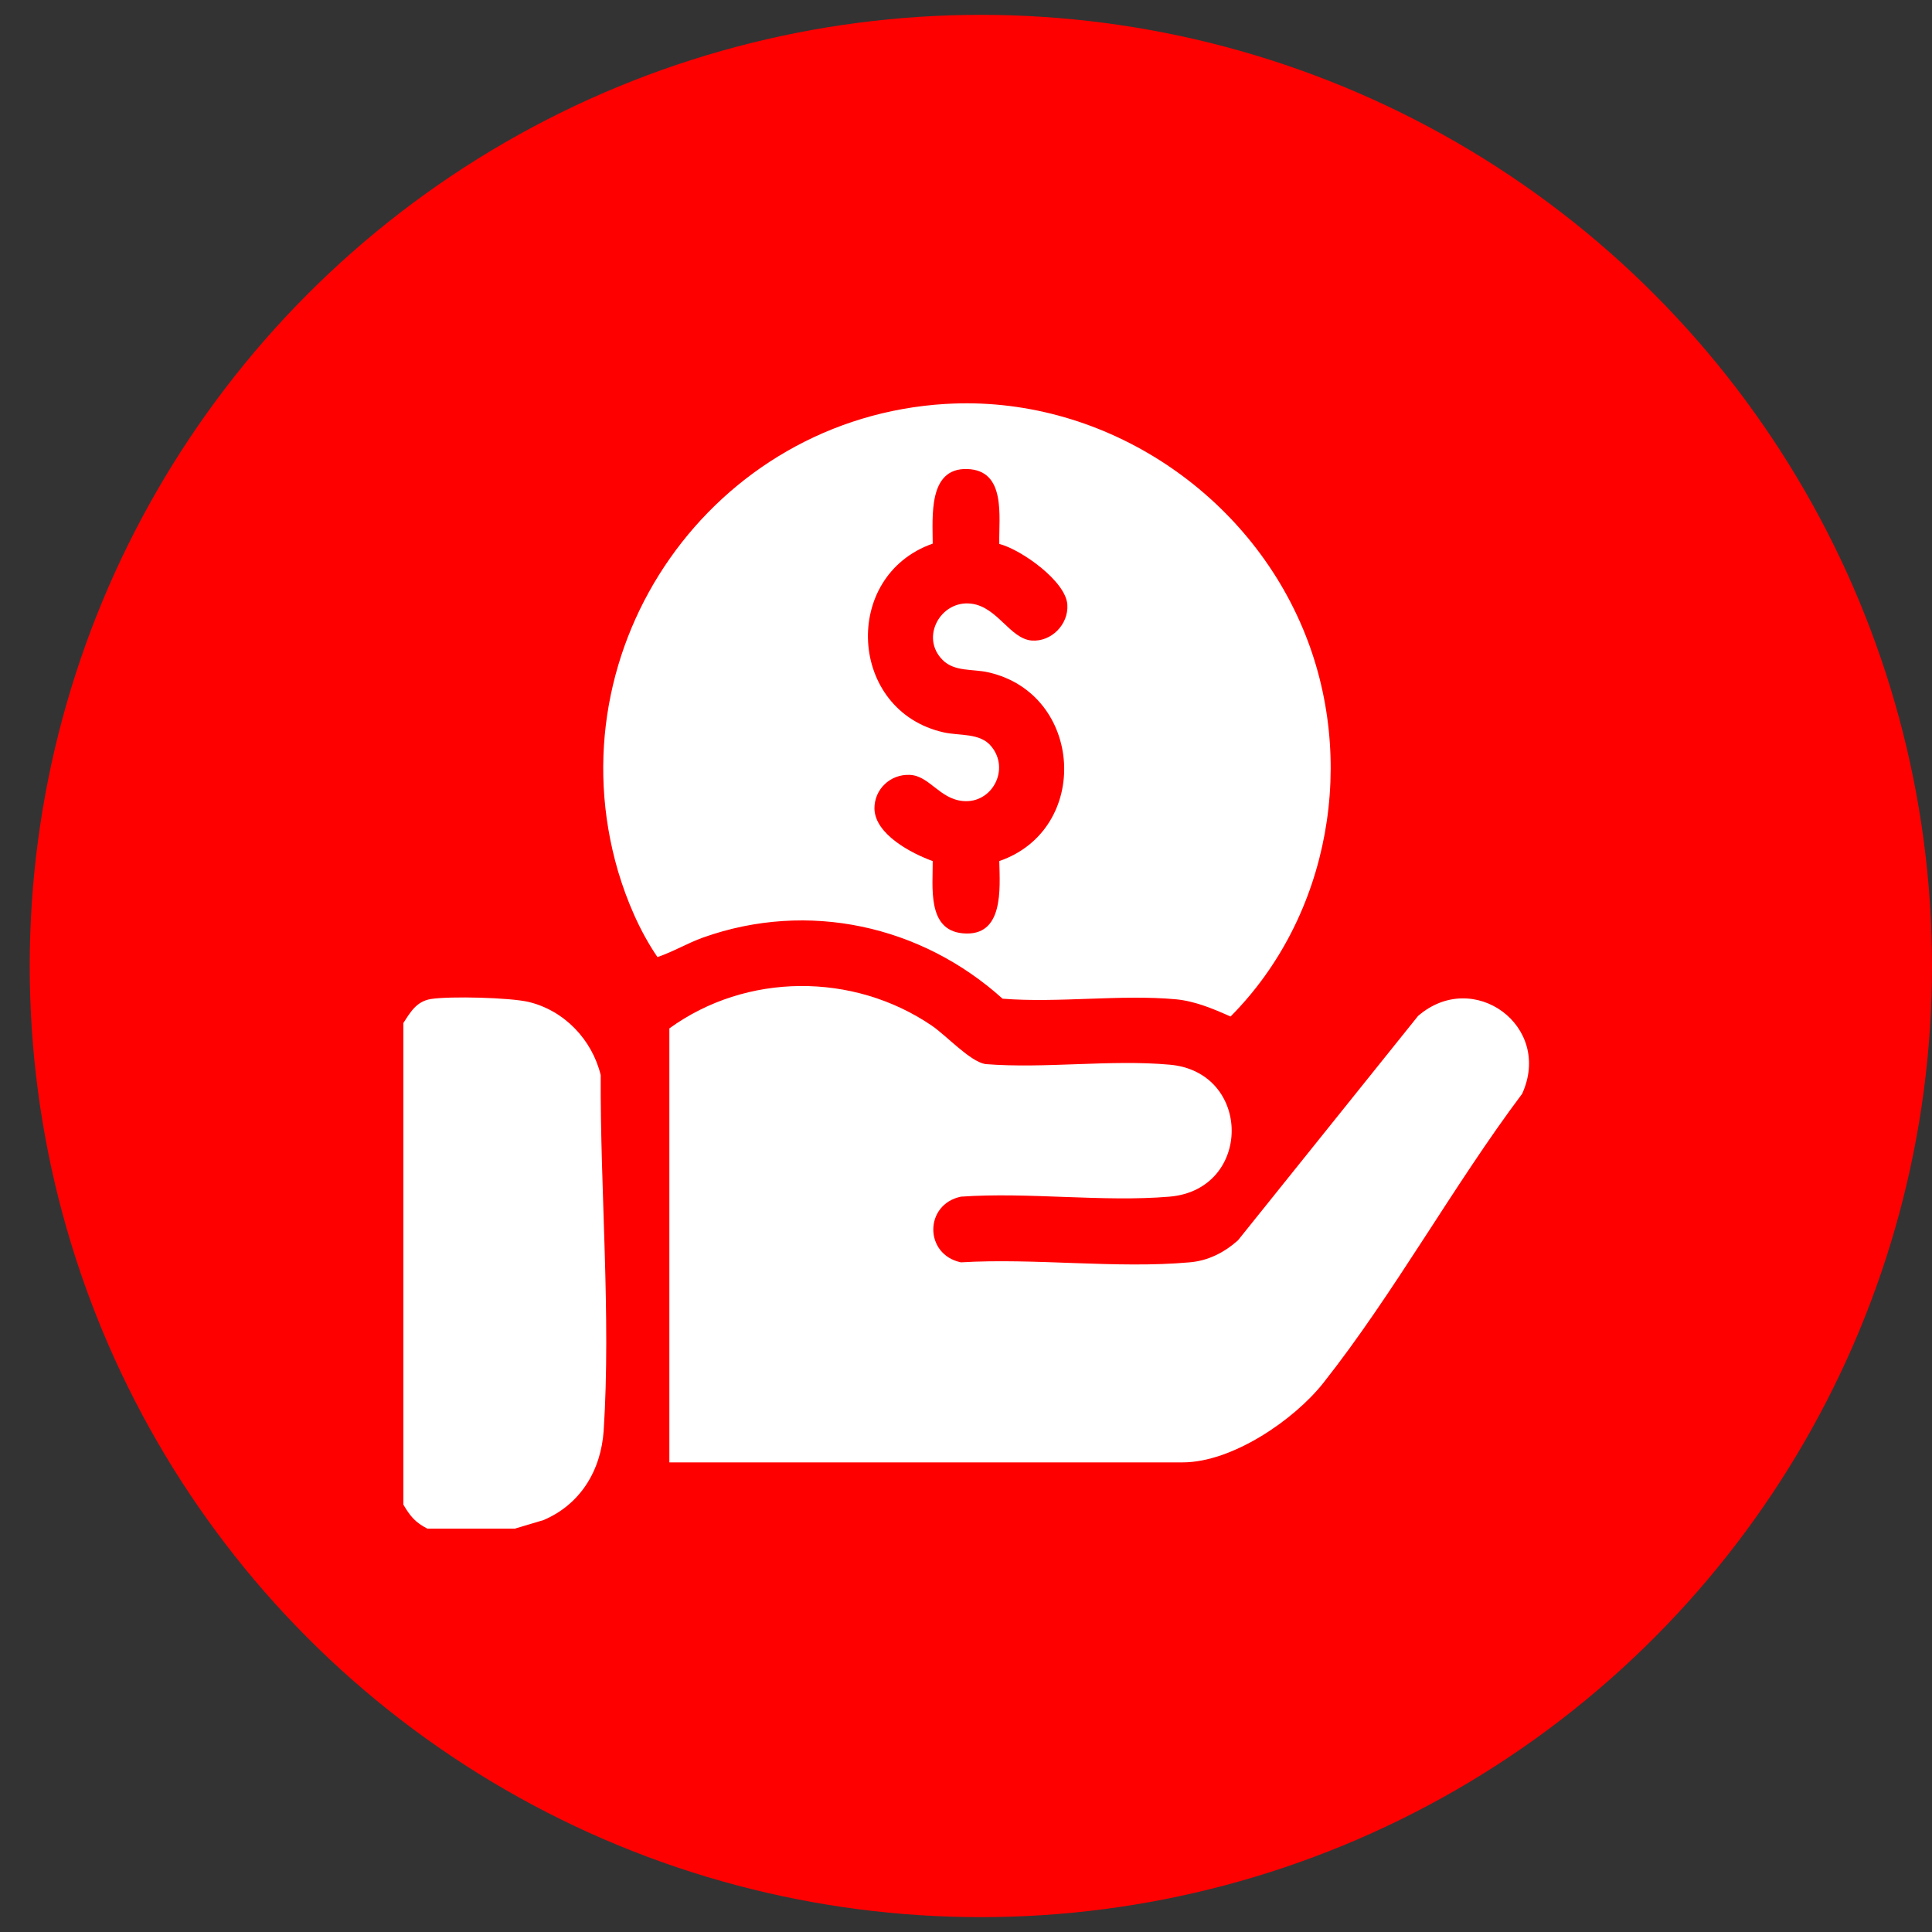
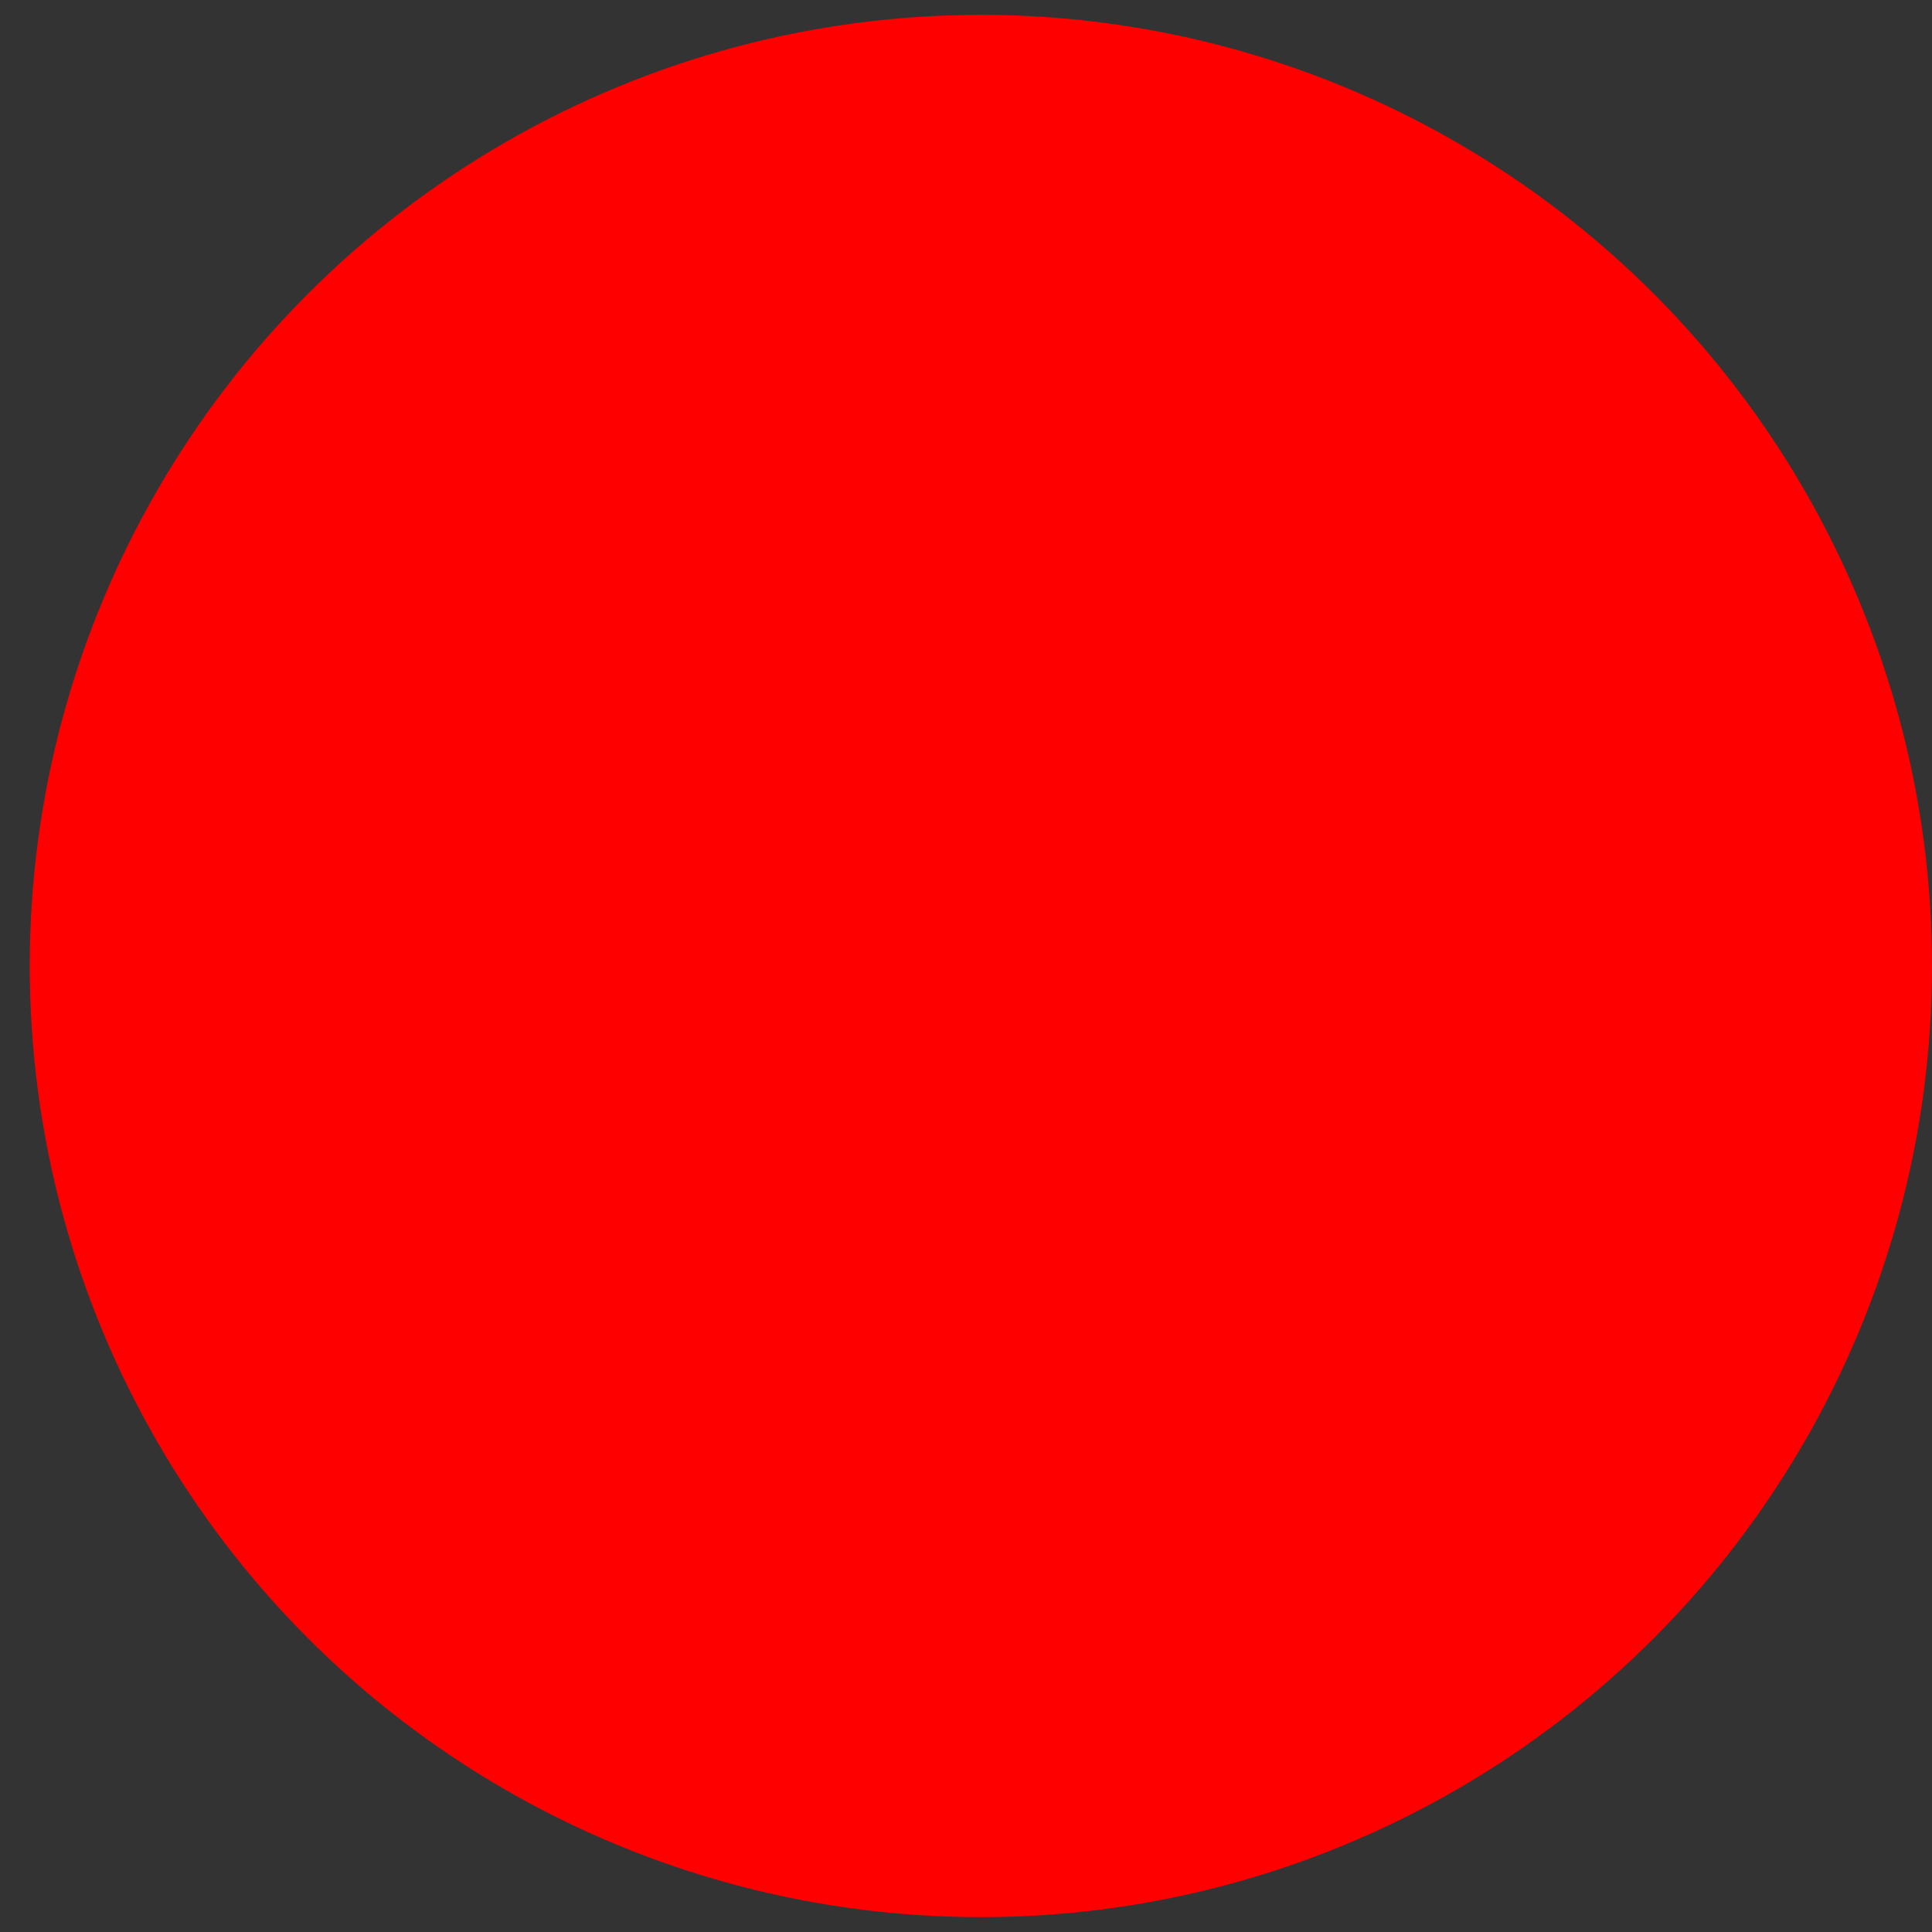
<svg xmlns="http://www.w3.org/2000/svg" id="Layer_1" version="1.1" viewBox="0 0 65 65">
  <rect x="0" y="0" width="65" height="65" fill="#333333" stroke="none" />
  <defs>
    <style>
      .st0 {
        fill: #fff;
      }

      .st1 {
        fill: red;
      }
    </style>
  </defs>
  <circle class="st1" cx="33" cy="32.5" r="32" />
  <g>
-     <path class="st0" d="M17.34,51.43h-2.96c-.41-.21-.58-.42-.81-.81v-16.2c.24-.37.44-.73.93-.81.64-.1,2.66-.05,3.29.1,1.2.29,2.13,1.27,2.42,2.46-.02,3.87.35,8.11.1,11.96-.09,1.34-.78,2.48-2.02,3.01l-.94.28Z" />
-     <path class="st0" d="M31.82,13.59c5.15-.31,10.03,2.84,12.01,7.55,1.85,4.39.93,9.68-2.43,13.06-.58-.26-1.2-.52-1.84-.58-1.86-.17-3.94.13-5.83-.02-2.74-2.47-6.55-3.31-10.07-2.06-.53.19-1.01.48-1.54.66-.59-.86-1.03-1.89-1.33-2.9-2.2-7.56,3.19-15.24,11.02-15.71ZM33.62,18.29c-.02-.91.24-2.47-1.08-2.51s-1.16,1.6-1.16,2.51c-3.08,1.08-2.84,5.63.37,6.35.53.12,1.23.01,1.6.47.64.77.03,1.93-.95,1.84-.79-.07-1.13-.85-1.79-.88s-1.2.49-1.19,1.14c.02.86,1.24,1.5,1.96,1.76.01.86-.2,2.32,1.01,2.43,1.39.13,1.25-1.5,1.23-2.43,3.1-1.07,2.83-5.63-.37-6.35-.51-.12-1.14-.01-1.54-.42-.76-.76-.06-2.02.97-1.89.88.11,1.3,1.18,2.03,1.24.66.05,1.24-.54,1.2-1.2-.04-.79-1.55-1.86-2.29-2.05Z" />
-     <path class="st0" d="M22.52,49.21v-14.61c2.59-1.88,6.18-1.89,8.82-.1.49.33,1.29,1.21,1.81,1.3,2.01.16,4.21-.16,6.2.02,2.78.24,2.79,4.2,0,4.44-2.24.19-4.75-.16-7.02,0-1.24.26-1.24,1.95,0,2.21,2.48-.15,5.24.22,7.69,0,.62-.05,1.17-.33,1.63-.74l6.06-7.55c1.86-1.61,4.54.34,3.5,2.62-2.32,3.09-4.31,6.72-6.69,9.73-.99,1.25-3.07,2.67-4.73,2.67h-17.27Z" />
-   </g>
+     </g>
</svg>